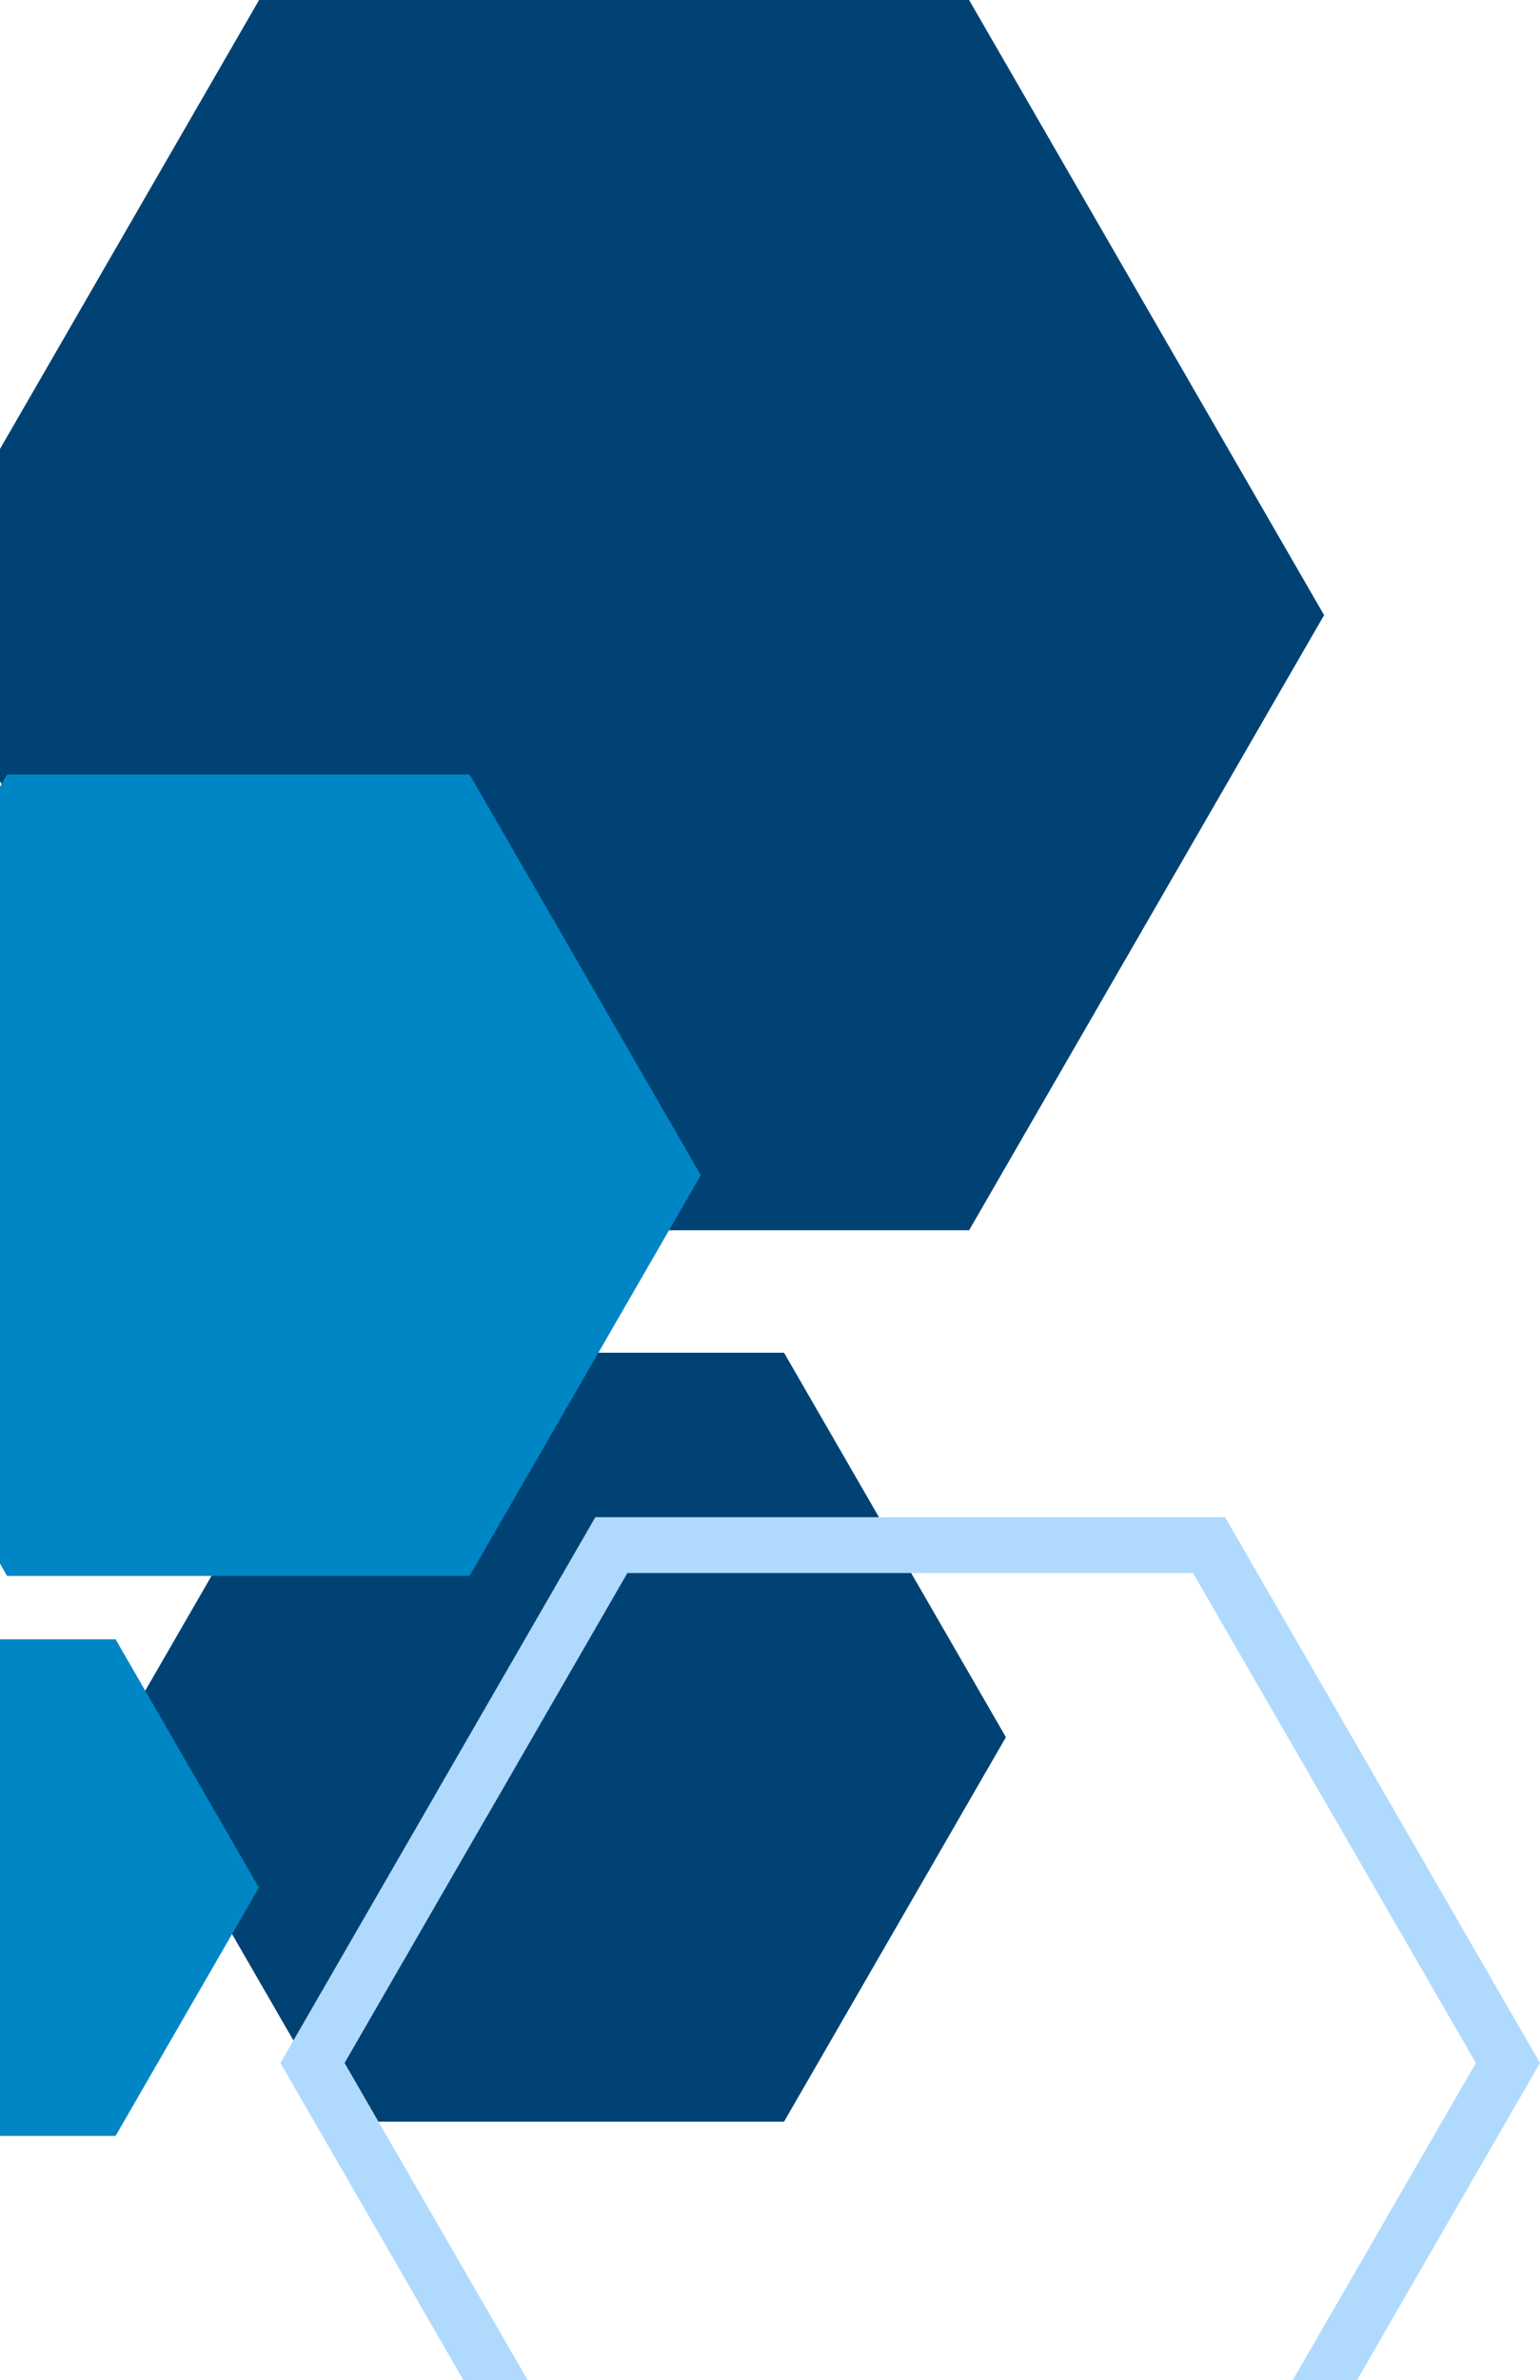
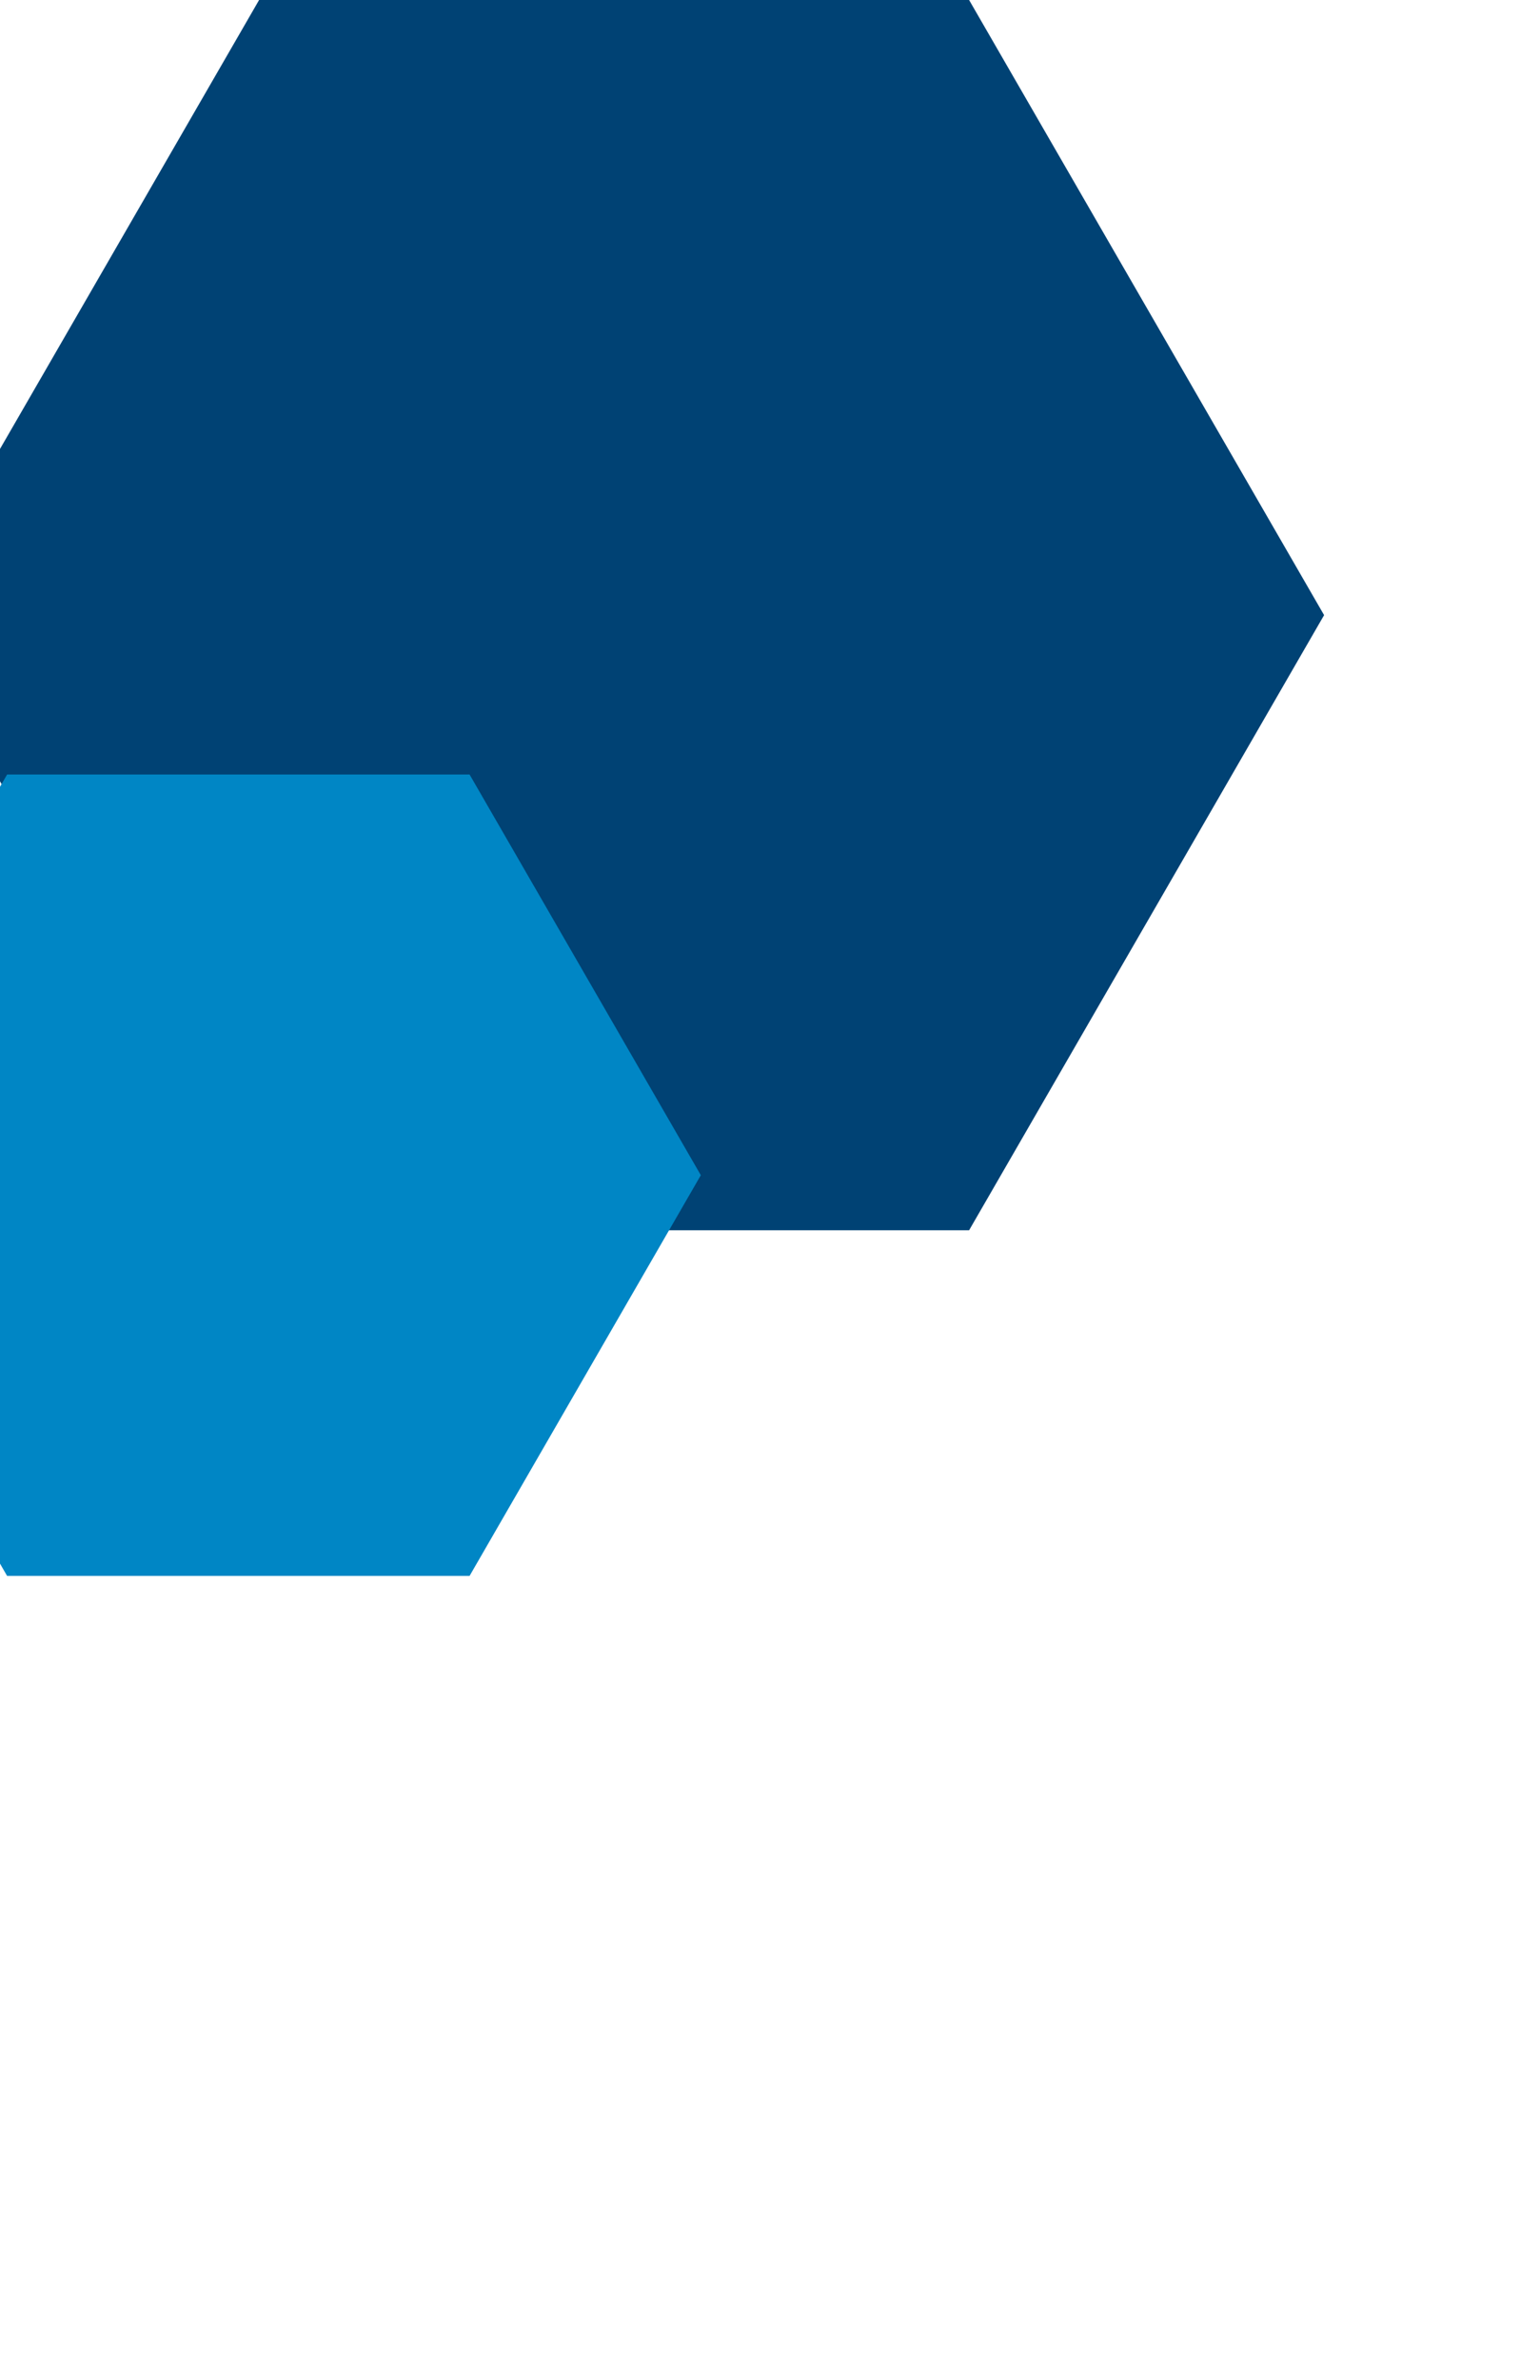
<svg xmlns="http://www.w3.org/2000/svg" clip-rule="evenodd" fill-rule="evenodd" height="10000.0" image-rendering="optimizeQuality" preserveAspectRatio="xMidYMid meet" shape-rendering="geometricPrecision" text-rendering="geometricPrecision" version="1.0" viewBox="0.0 0.0 6472.9 10000.0" width="6472.9" zoomAndPan="magnify">
  <g>
    <g>
      <g id="change1_1">
-         <path d="M4228.03 7298.63L3761.74 8106.26 3295.45 8913.9 2362.87 8913.9 1430.3 8913.9 964.01 8106.26 497.72 7298.63 964.01 6491 1430.3 5683.36 2362.87 5683.36 3295.45 5683.36 3761.74 6491z" fill="#004274" />
+         <path d="M4228.03 7298.63z" fill="#004274" />
      </g>
      <g id="change1_2">
        <path d="M5565.4 2584.43L4819.34 3876.65 4073.28 5168.87 2581.15 5168.87 1089.03 5168.87 342.96 3876.65 0 3282.63 0 1886.24 342.96 1292.22 1089.03 0 2581.15 0 4073.28 0 4819.34 1292.22z" fill="#004274" />
      </g>
      <g id="change2_1">
        <path d="M2945.68 4937.52L2459.7 5779.26 1973.72 6621 1001.76 6621 29.81 6621 0 6569.37 0 3305.67 29.81 3254.04 1001.76 3254.04 1973.72 3254.04 2459.7 4095.78z" fill="#0086c5" />
      </g>
      <g id="change2_2">
-         <path d="M1088.09 7930.57L786.99 8452.09 485.89 8973.6 0 8973.6 0 6887.56 485.89 6887.56 786.99 7409.06z" fill="#0086c5" />
-       </g>
+         </g>
      <g id="change3_1">
-         <path d="M6439.3 8725.5L5811.24 9813.34 5811.24 9813.8 5703.74 10000 5433.61 10000 5608.81 9696.55 5609.01 9696.66 6203.29 8667.34 5609.01 7637.99 5608.81 7638.1 5014.58 6608.89 2637.04 6608.89 2042.81 7638.1 2042.61 7637.99 1448.33 8667.34 2042.61 9696.66 2042.81 9696.55 2218.01 10000 1947.88 10000 1840.38 9813.8 1840.38 9813.34 1178.74 8667.34 1840.38 7521.31 1840.38 7520.85 2502.3 6374.39 5149.32 6374.39 5811.24 7520.85 5811.24 7521.31 6472.88 8667.34z" fill="#afdafd" fill-rule="nonzero" />
-       </g>
+         </g>
    </g>
  </g>
</svg>